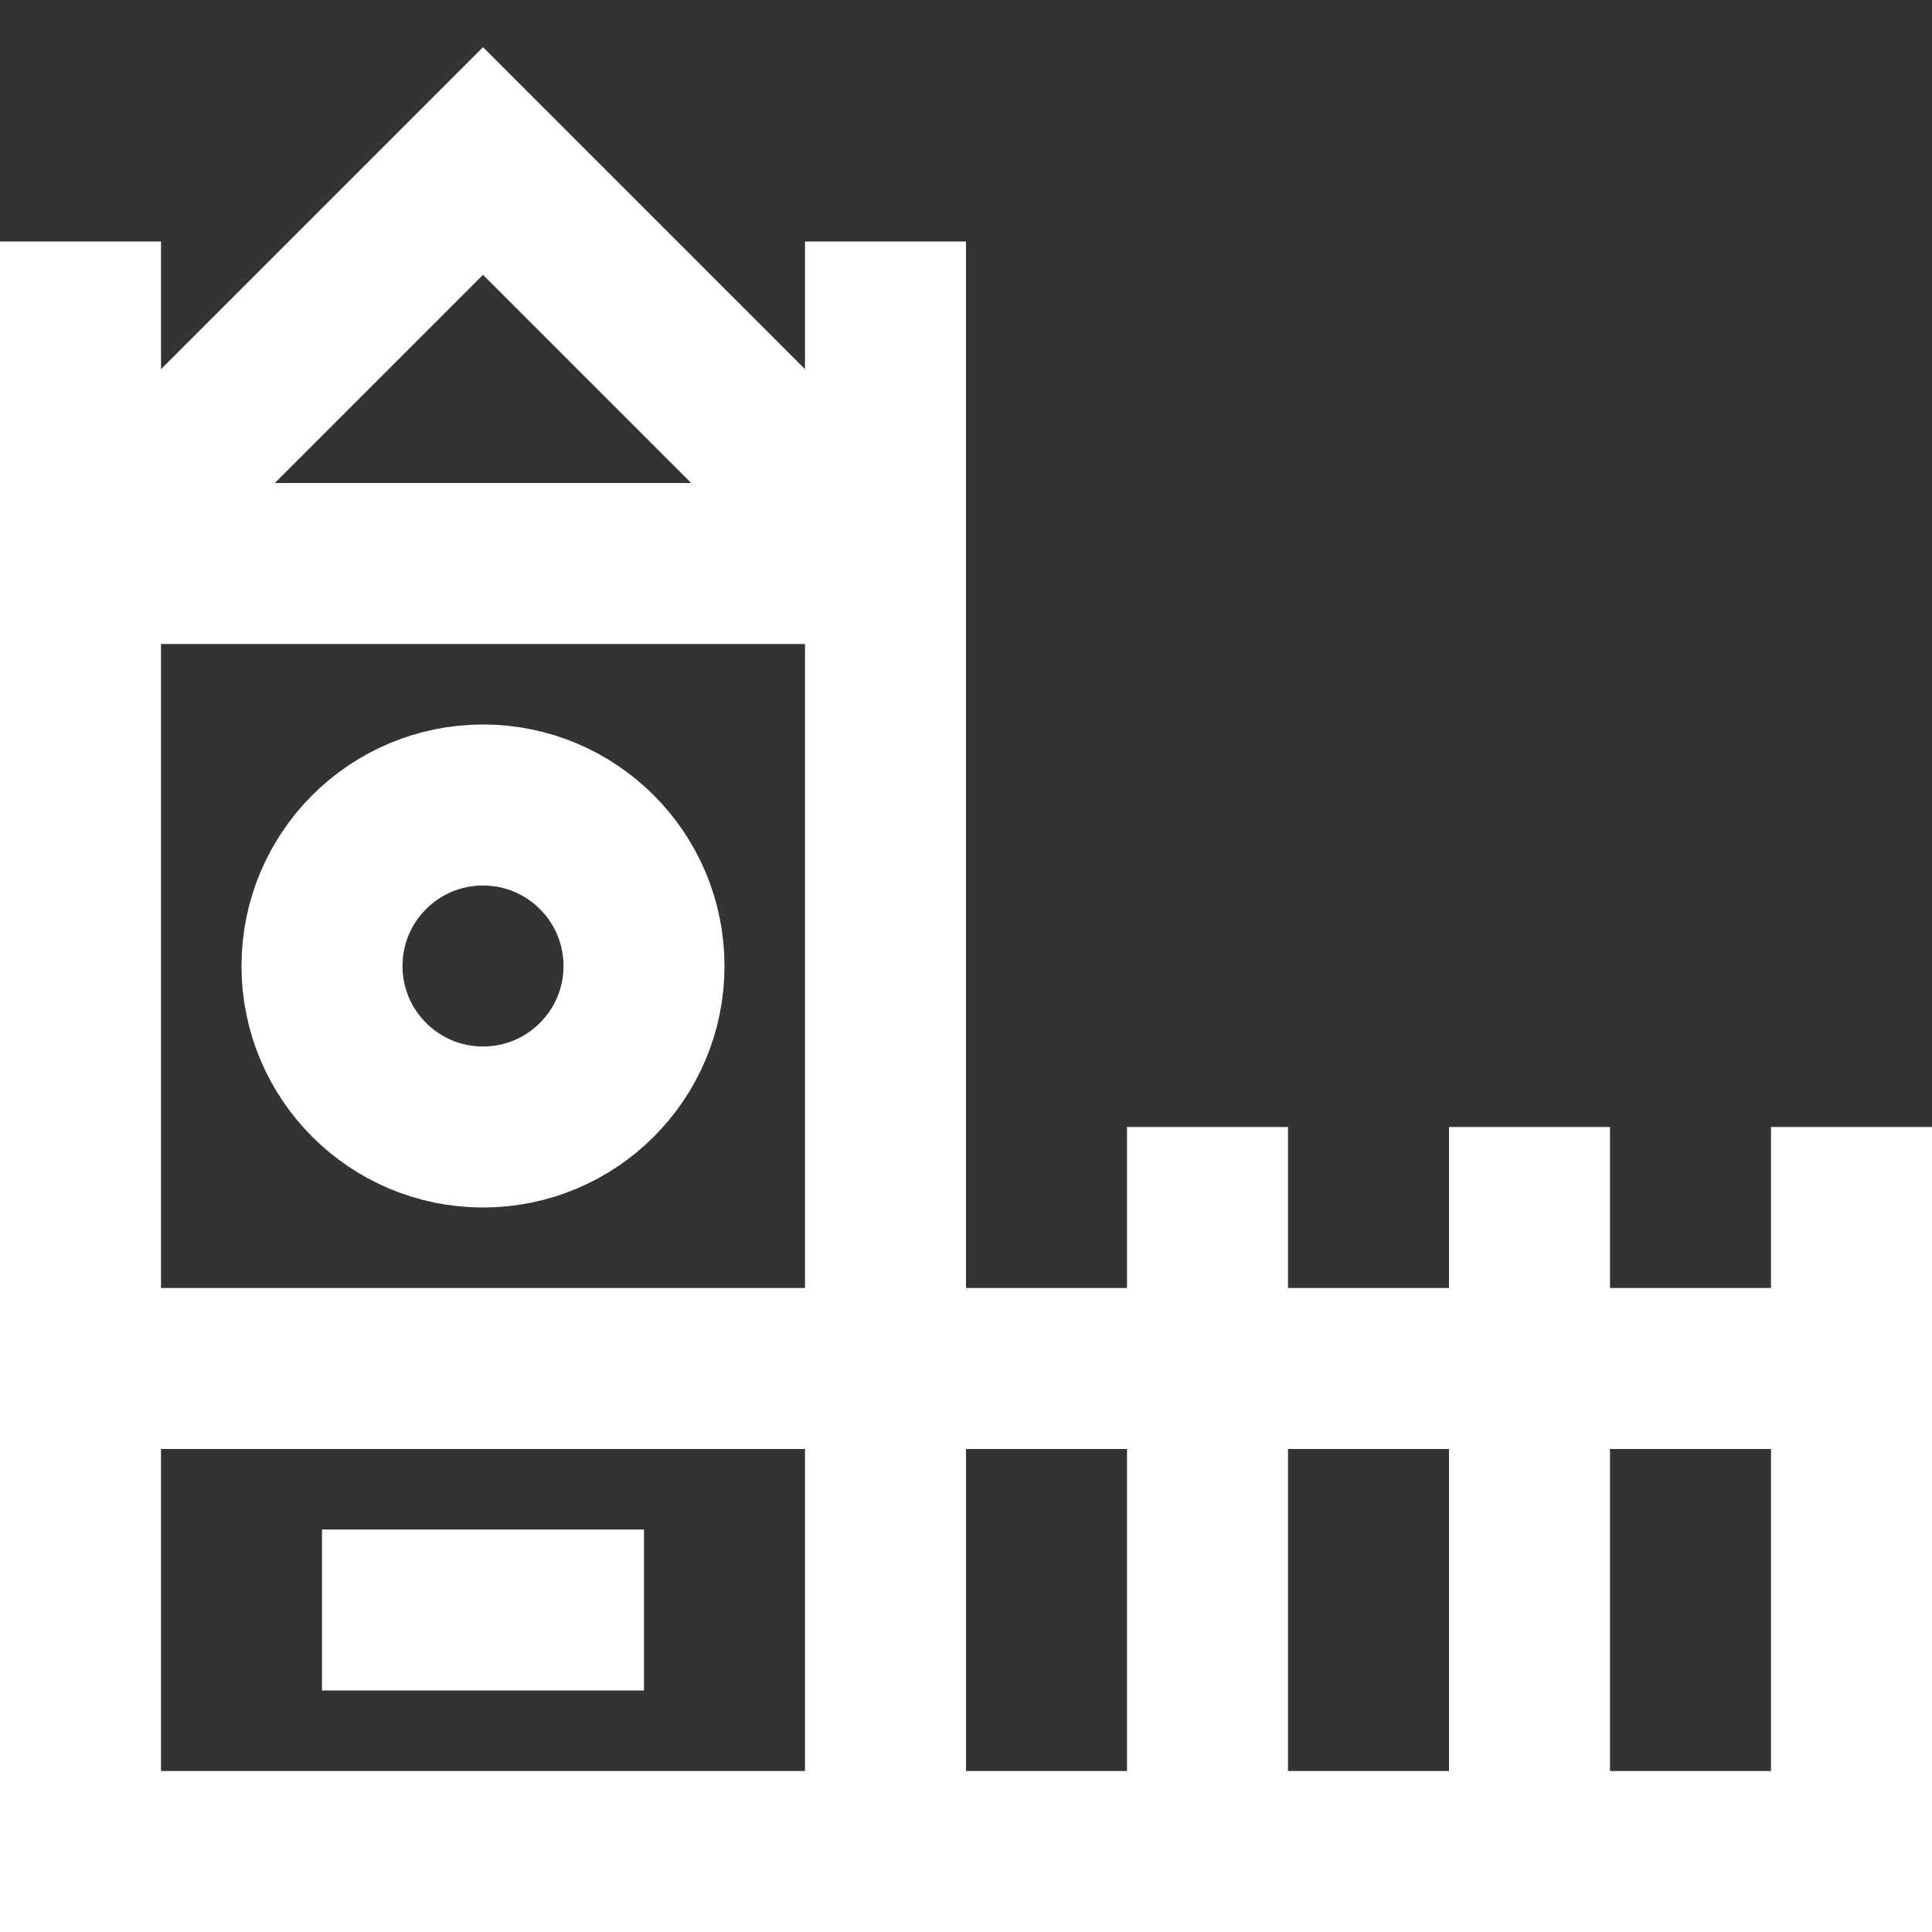
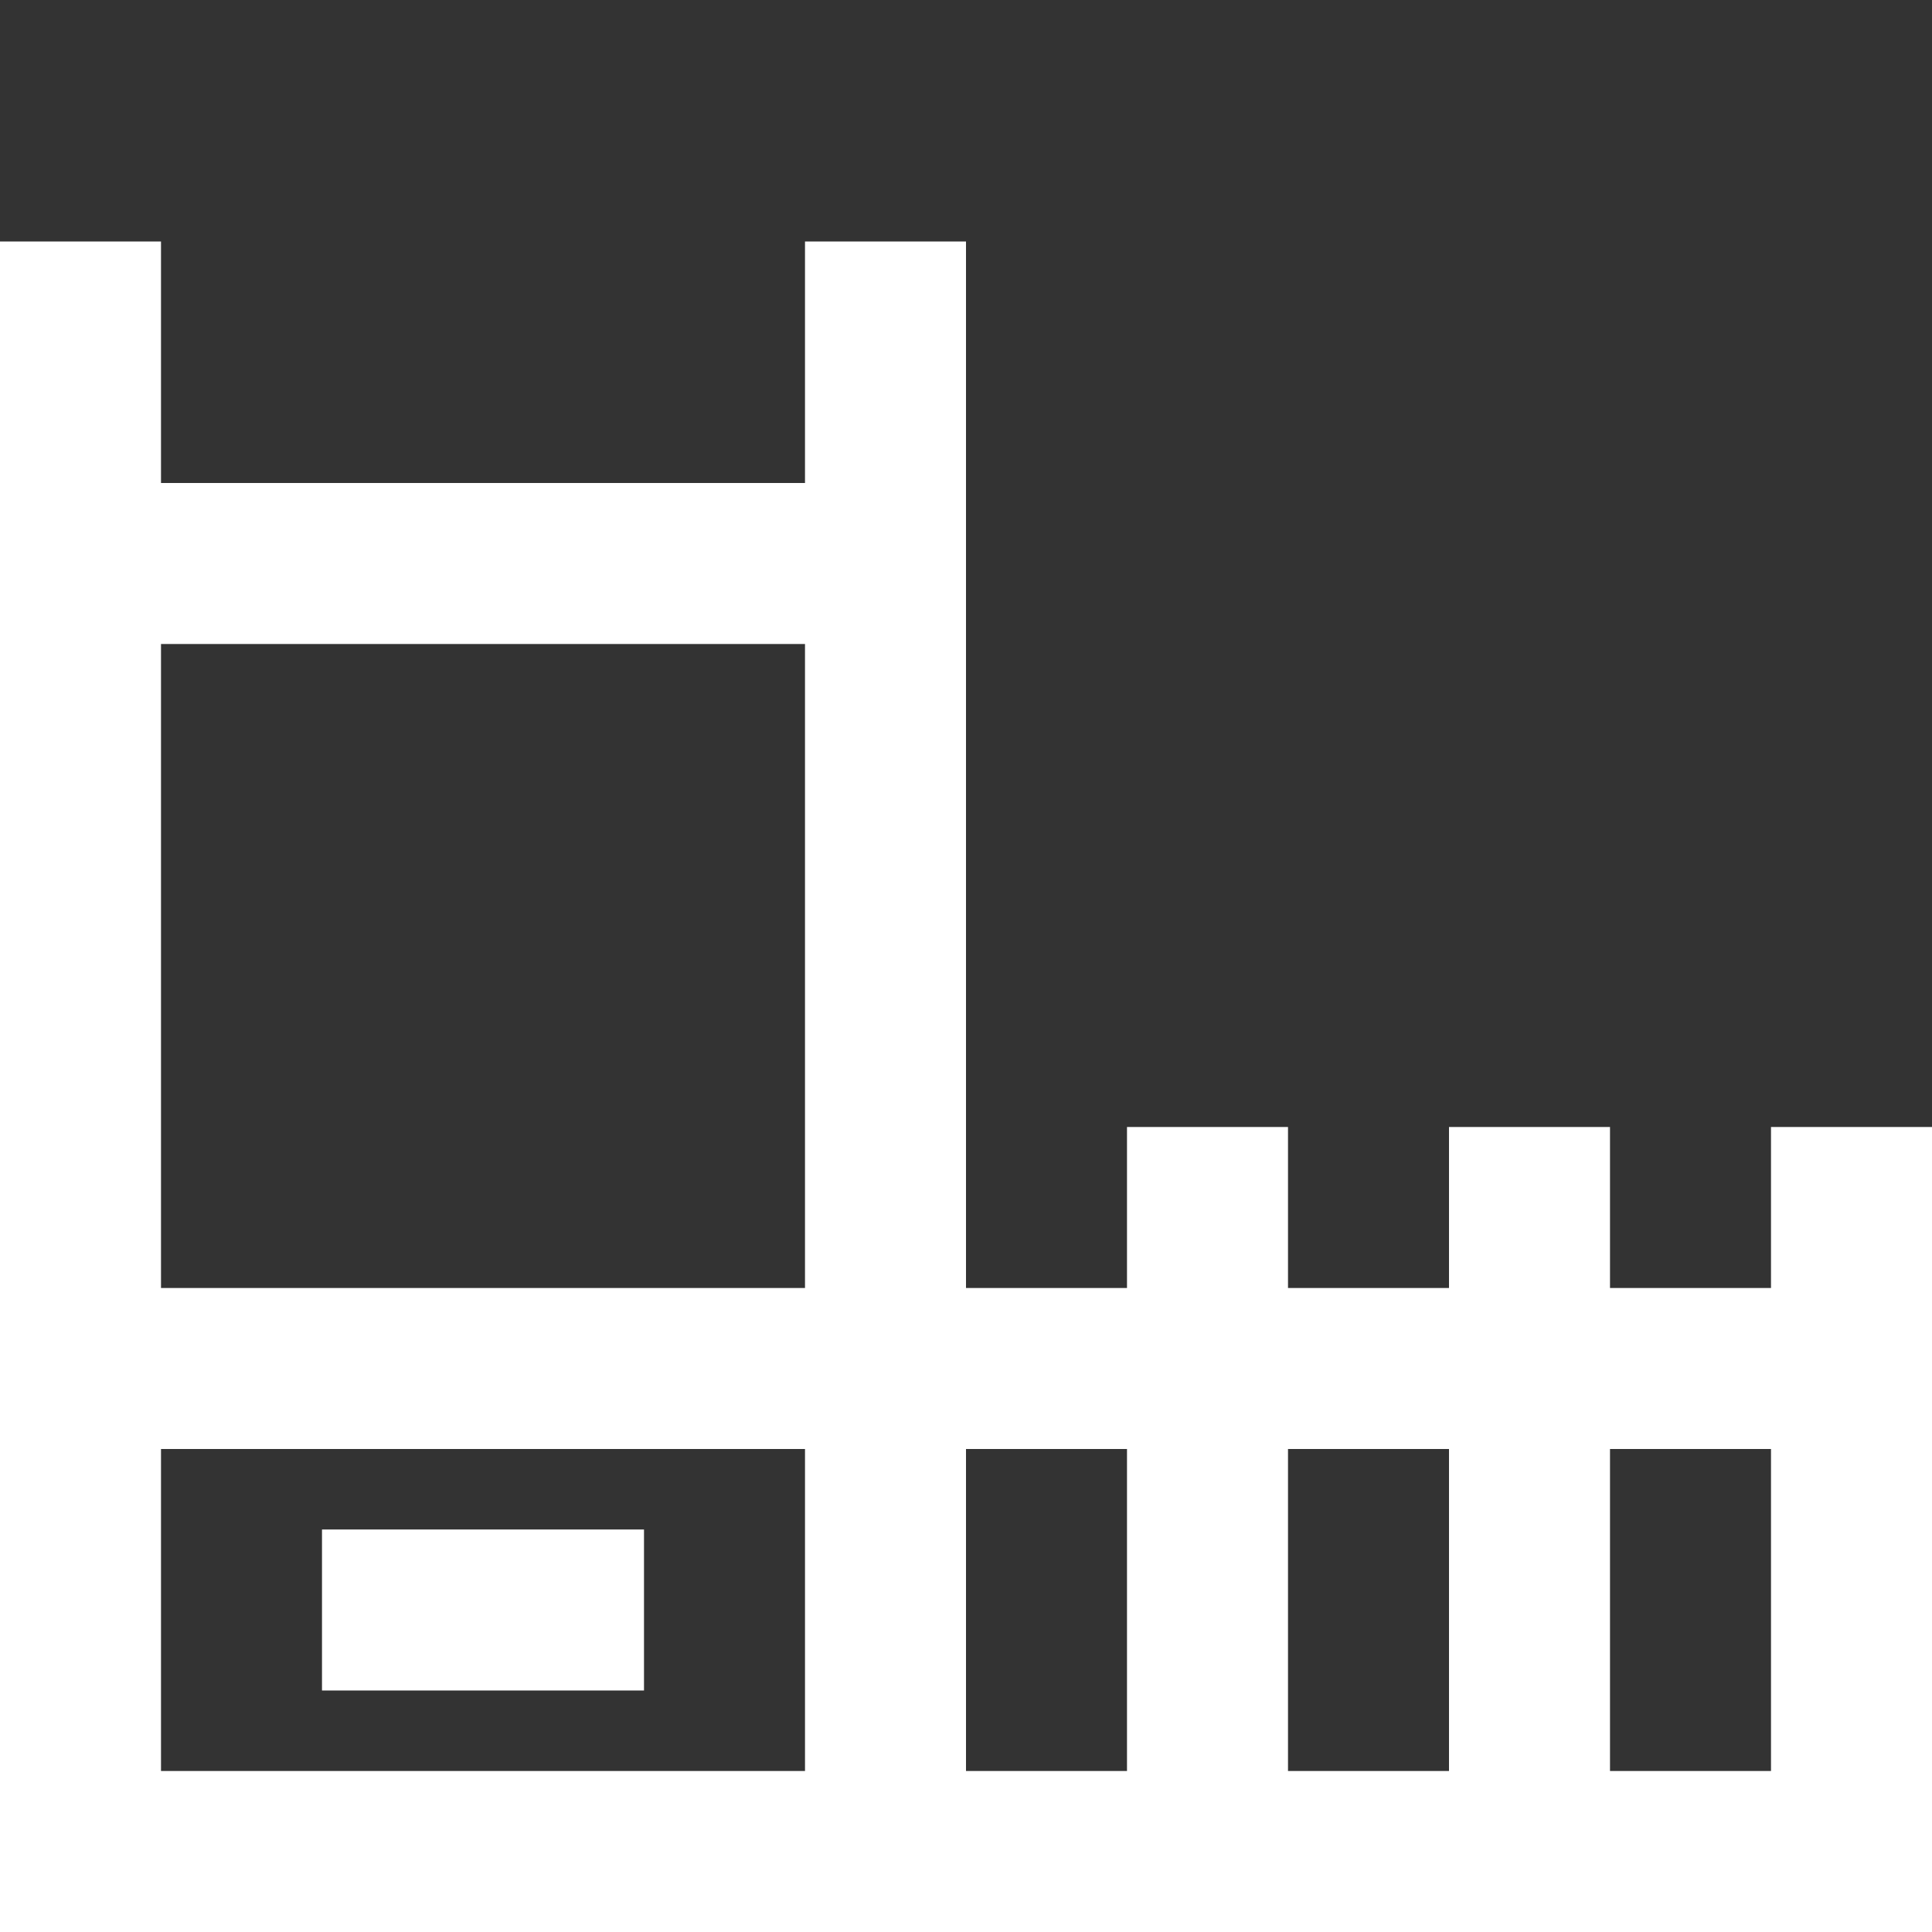
<svg xmlns="http://www.w3.org/2000/svg" id="nc_icon" version="1.1" viewBox="0 0 24 24">
  <rect x="0" y="0" width="24" height="24" fill="#333333" stroke="none" />
  <defs>
    <style>
      .st0 {
        stroke-linecap: square;
      }

      .st0, .st1 {
        fill: none;
        stroke: #fff;
        stroke-miterlimit: 10;
        stroke-width: 2px;
      }
    </style>
  </defs>
-   <circle class="st0" cx="6" cy="12" r="2" vector-effect="non-scaling-stroke" />
-   <path class="st1" d="M1,7L6,2l5,5" vector-effect="non-scaling-stroke" />
  <path class="st0" d="M1,17h10v6H1v-6ZM15,15v8M19,15v8M11,17V7H1v10M11,17h12v6h-12M1,7v-3M11,7v-3M23,17v-2M5,20h2" vector-effect="non-scaling-stroke" />
</svg>